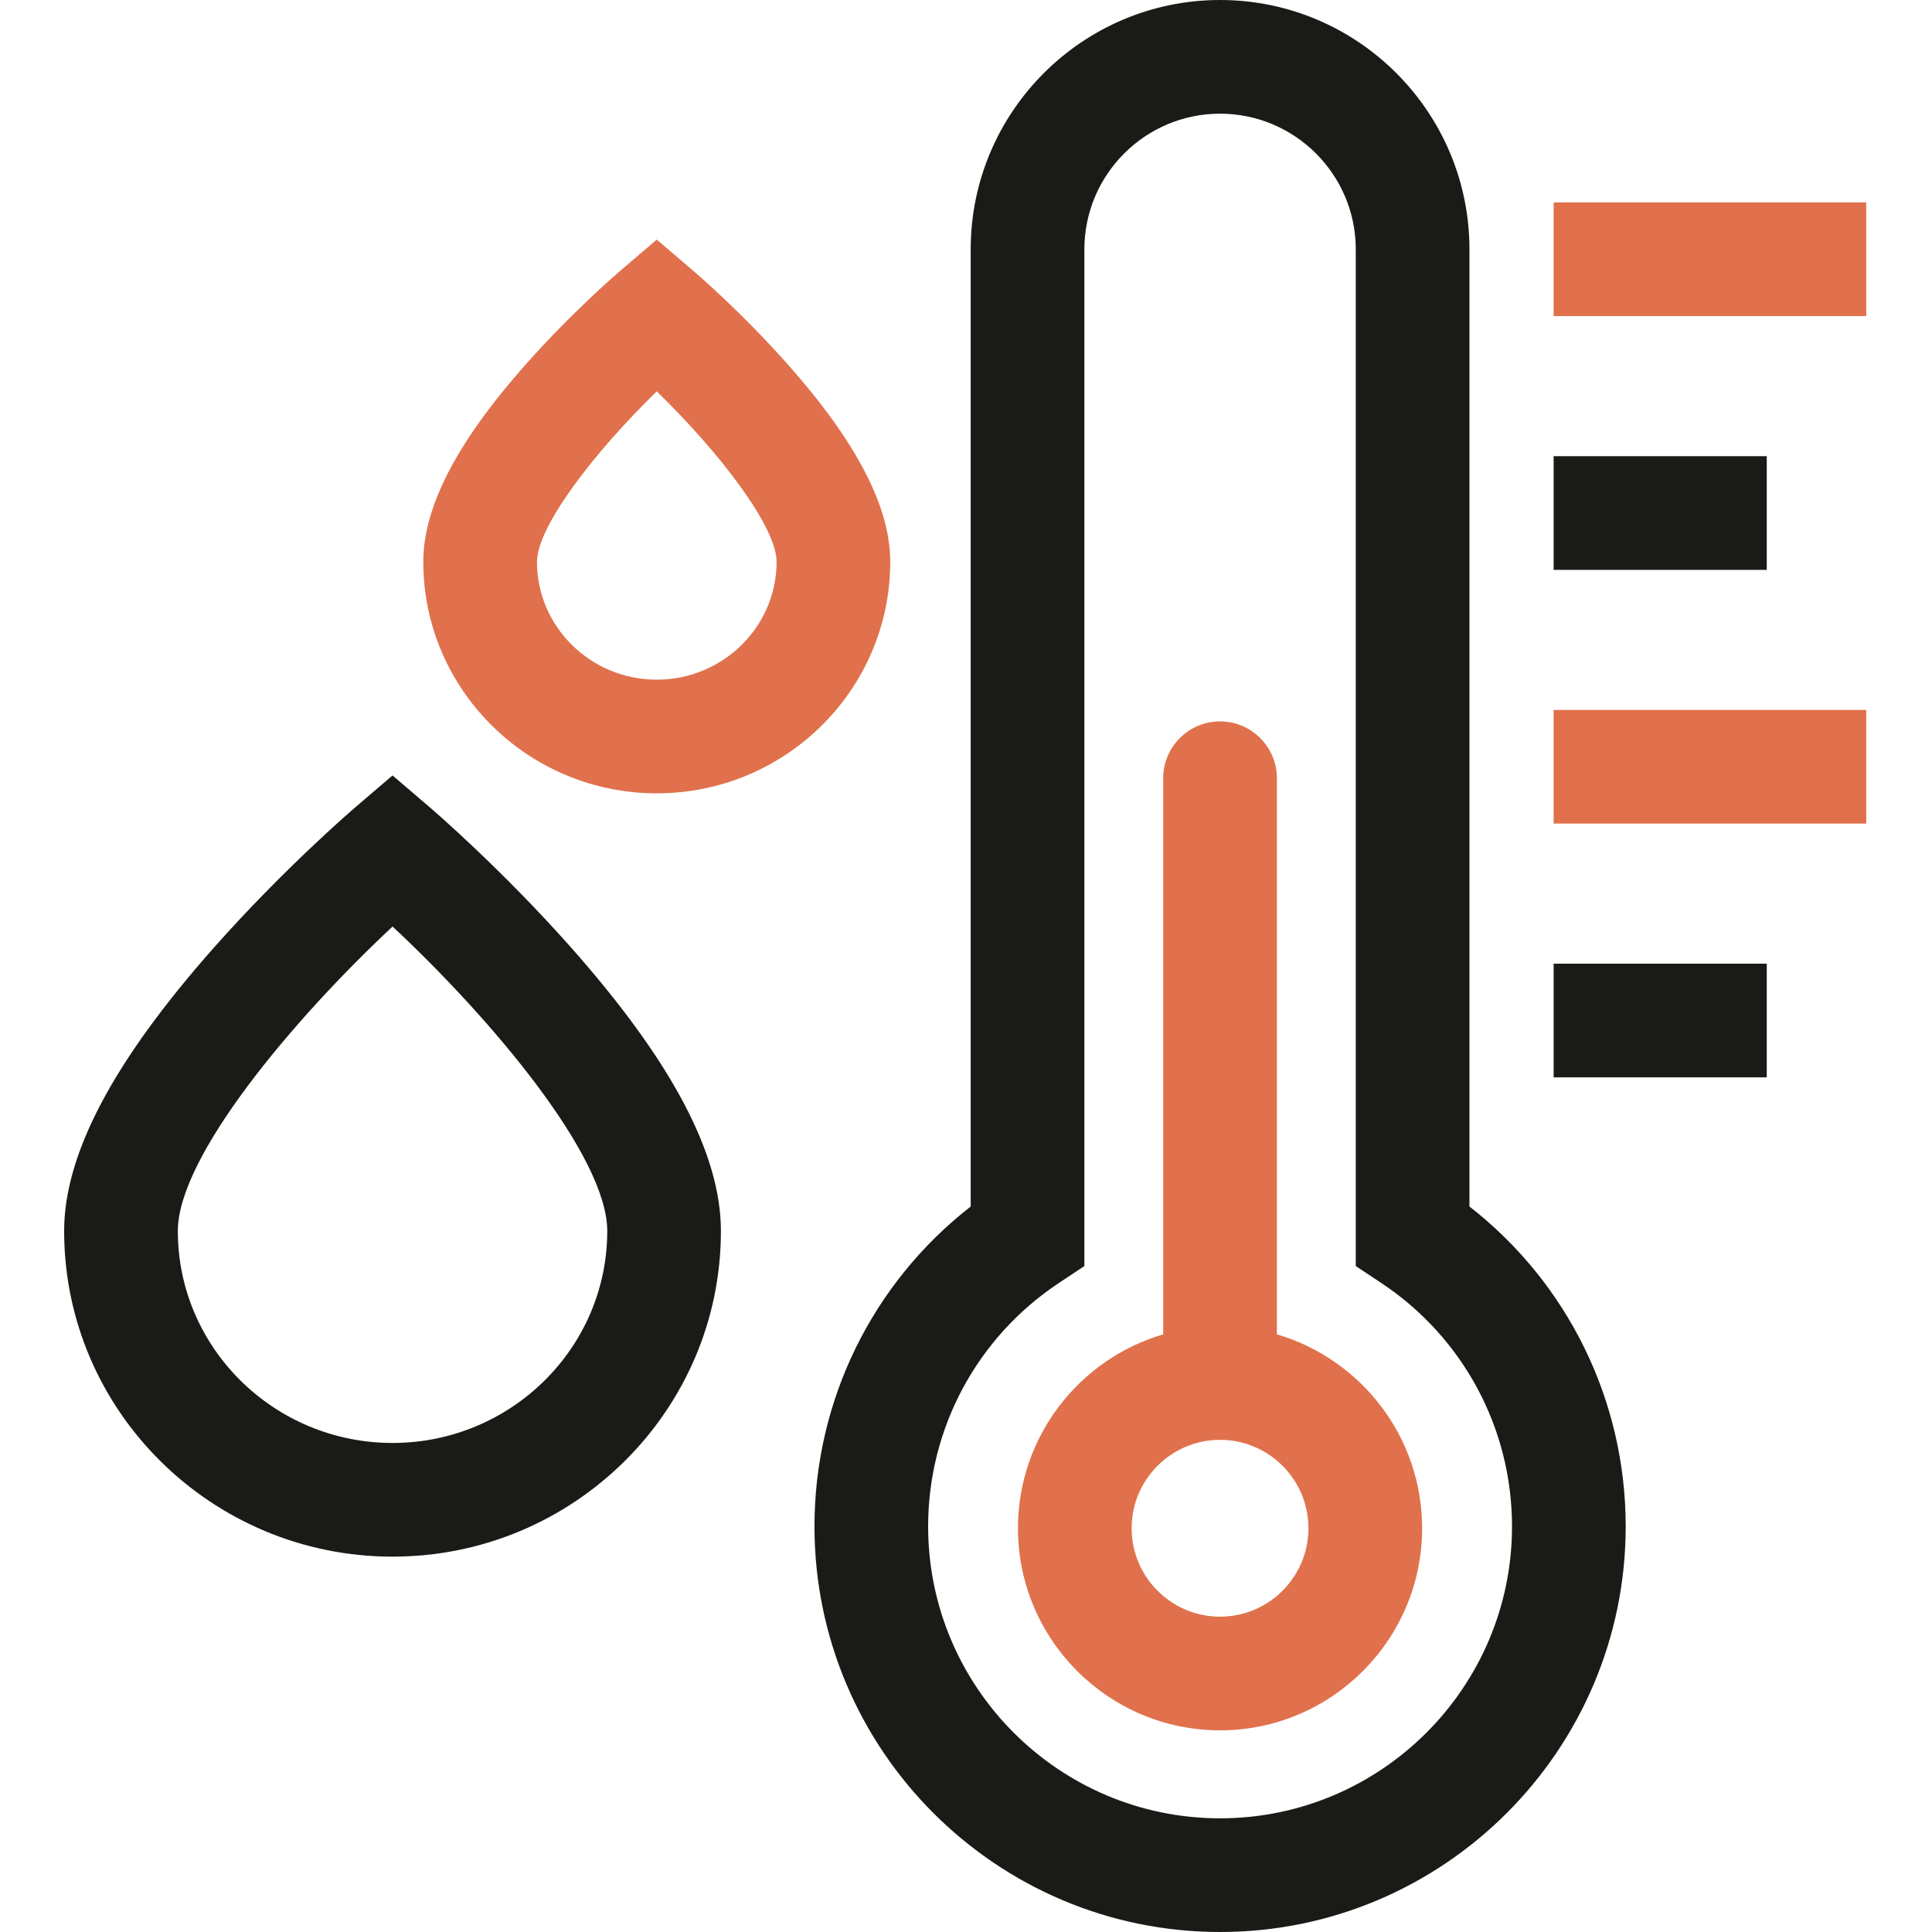
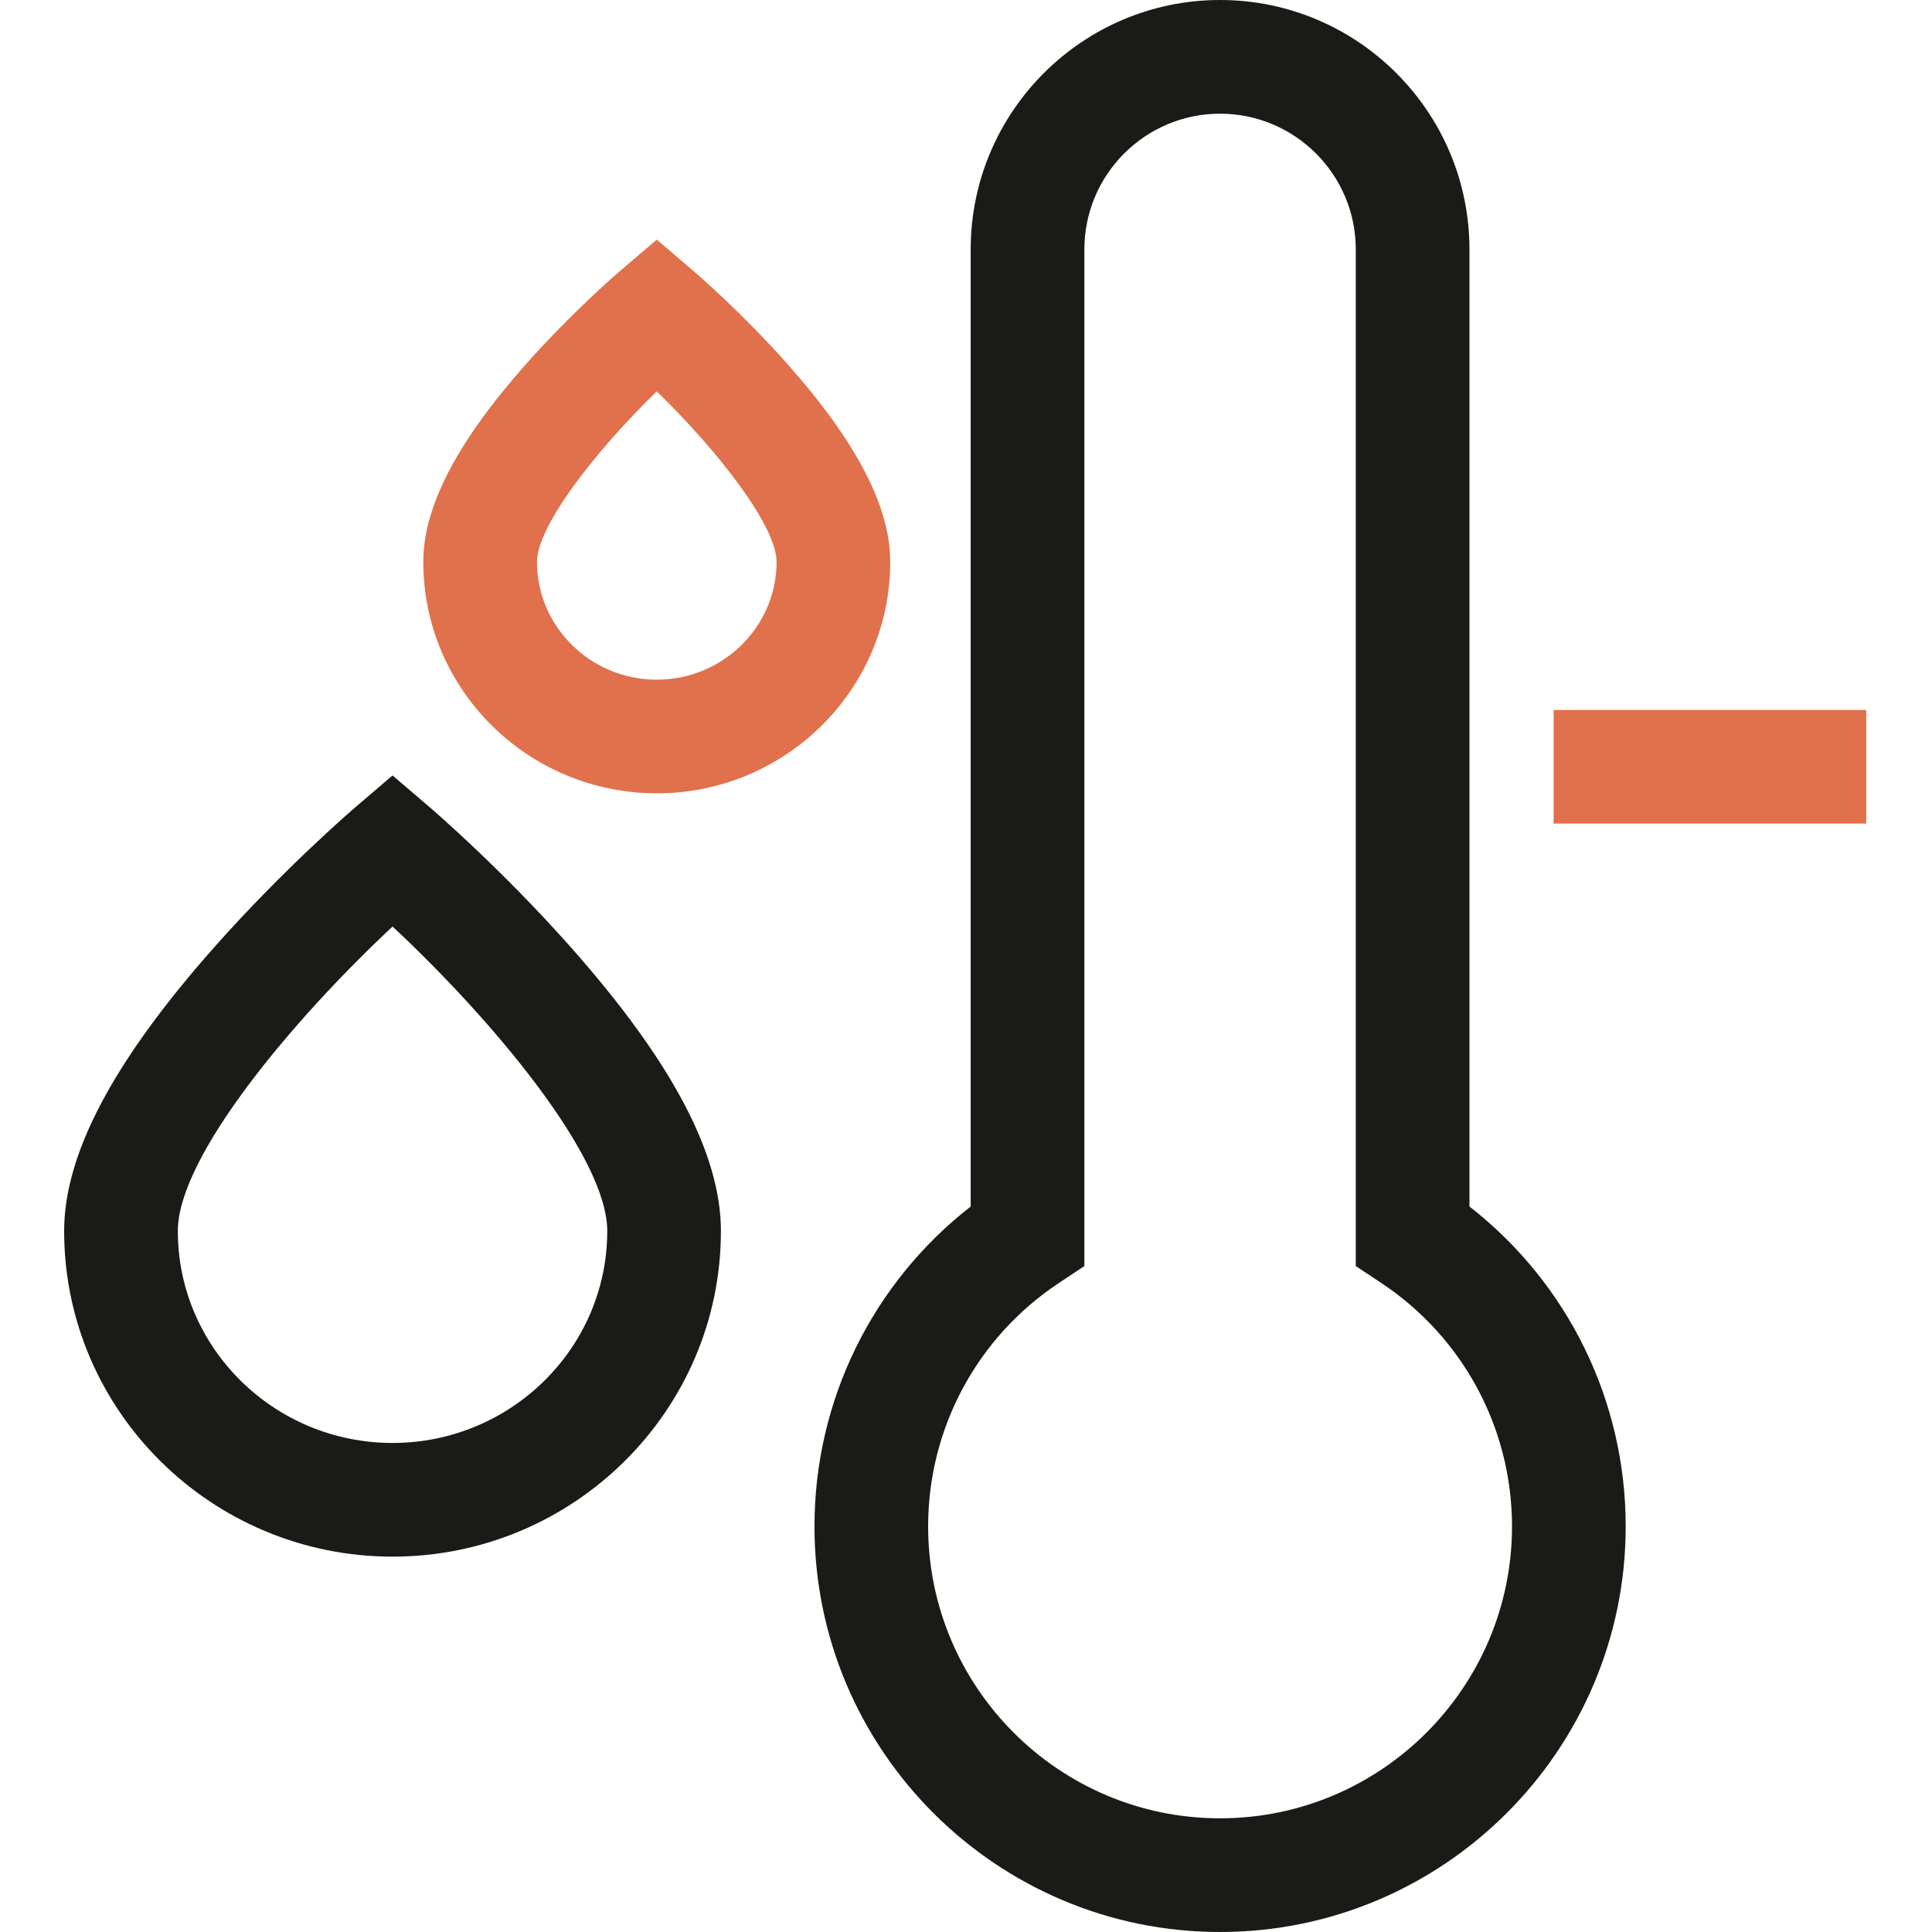
<svg xmlns="http://www.w3.org/2000/svg" width="70" height="70" viewBox="0 0 70 70" fill="none">
  <g clip-path="url(#clip0_538_342)">
    <path d="M53.241 43.714V9.035C53.241 4.053 49.188 0 44.205 0C39.224 0 35.17 4.053 35.17 9.035V43.714C31.607 46.491 29.51 50.745 29.51 55.304C29.51 63.407 36.102 70 44.205 70C52.309 70 58.902 63.407 58.902 55.304C58.902 50.745 56.805 46.491 53.241 43.714ZM44.205 65.881C38.373 65.881 33.628 61.136 33.628 55.304C33.628 51.749 35.4 48.452 38.368 46.483L39.289 45.872V9.035C39.289 6.324 41.495 4.119 44.205 4.119C46.917 4.119 49.122 6.324 49.122 9.035V45.872L50.043 46.483C53.011 48.452 54.783 51.749 54.783 55.304C54.783 61.136 50.038 65.881 44.205 65.881Z" fill="#1A1A17" />
    <path d="M23.796 28.744C28.461 28.744 32.255 24.982 32.255 20.356C32.255 18.36 31.039 16.018 28.537 13.196C26.862 11.306 25.204 9.884 25.134 9.825L23.796 8.681L22.458 9.825C22.388 9.884 20.73 11.306 19.055 13.196C16.553 16.018 15.337 18.36 15.337 20.356C15.337 24.982 19.132 28.744 23.796 28.744ZM23.796 14.18C26.077 16.399 28.137 19.085 28.137 20.356C28.137 22.71 26.189 24.626 23.796 24.626C21.403 24.626 19.456 22.71 19.456 20.356C19.456 19.085 21.516 16.399 23.796 14.18Z" fill="#E0714C" />
    <path d="M15.561 29.241L14.222 28.096L12.884 29.241C12.778 29.331 10.287 31.471 7.761 34.322C4.103 38.452 2.324 41.815 2.324 44.602C2.324 51.107 7.662 56.4 14.223 56.4C20.783 56.4 26.12 51.107 26.12 44.602C26.12 41.815 24.342 38.452 20.683 34.322C18.158 31.471 15.665 29.331 15.561 29.241ZM14.222 52.281C9.932 52.281 6.443 48.836 6.443 44.602C6.443 41.899 10.634 36.924 14.223 33.57C17.812 36.921 22.002 41.893 22.002 44.602C22.002 48.836 18.512 52.281 14.222 52.281Z" fill="#1A1A17" />
-     <path d="M46.264 48.346V28.198C46.264 27.061 45.342 26.138 44.204 26.138C43.067 26.138 42.145 27.061 42.145 28.198V48.346C39.108 49.238 36.883 52.049 36.883 55.371C36.883 59.409 40.167 62.693 44.204 62.693C48.242 62.693 51.526 59.409 51.526 55.371C51.526 52.049 49.301 49.238 46.264 48.346ZM44.204 58.575C42.438 58.575 41.001 57.138 41.001 55.371C41.001 53.605 42.438 52.168 44.204 52.168C45.971 52.168 47.407 53.605 47.407 55.371C47.407 57.138 45.971 58.575 44.204 58.575Z" fill="#E0714C" />
-     <path d="M56.291 7.334H67.617V11.453H56.291V7.334Z" fill="#E0714C" />
-     <path d="M56.291 16.528H64.013V20.647H56.291V16.528Z" fill="#1A1A17" />
    <path d="M56.291 25.722H67.617V29.84H56.291V25.722Z" fill="#E0714C" />
-     <path d="M56.291 34.916H64.013V39.035H56.291V34.916Z" fill="#1A1A17" />
  </g>
  <defs>
    <clipPath id="clip0_538_342">
      <rect width="70" height="70" fill="white" />
    </clipPath>
  </defs>
</svg>